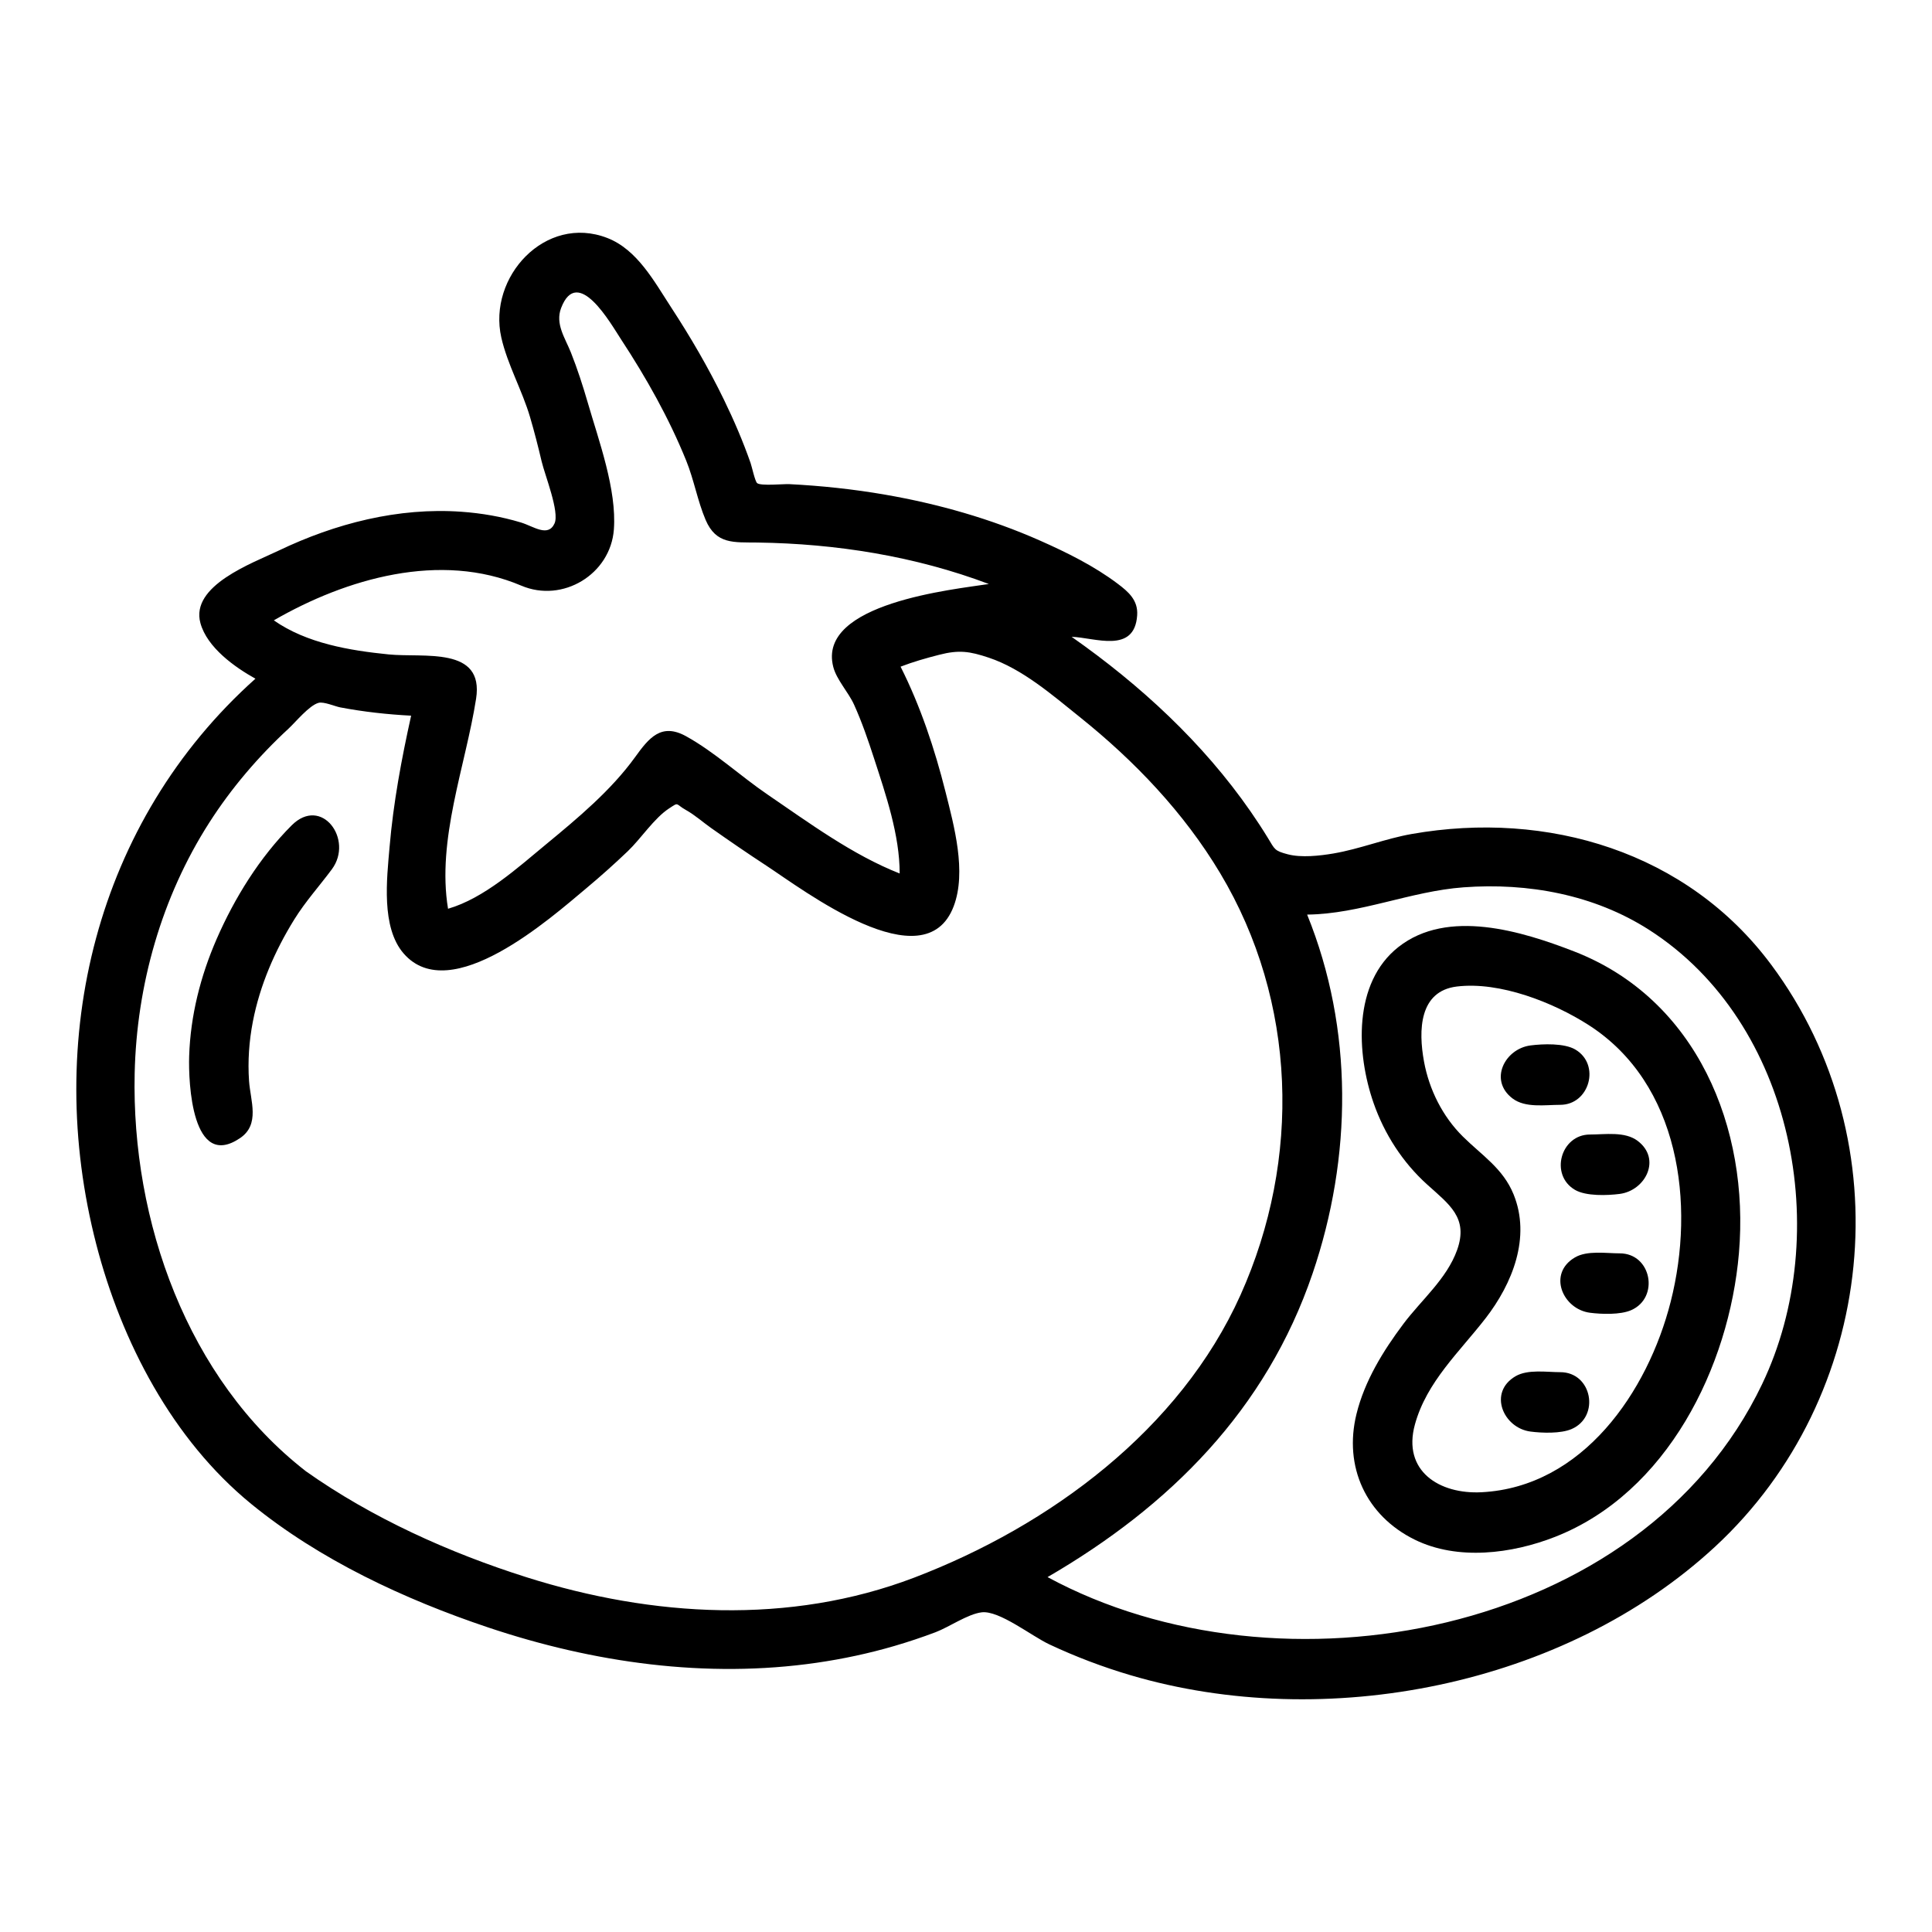
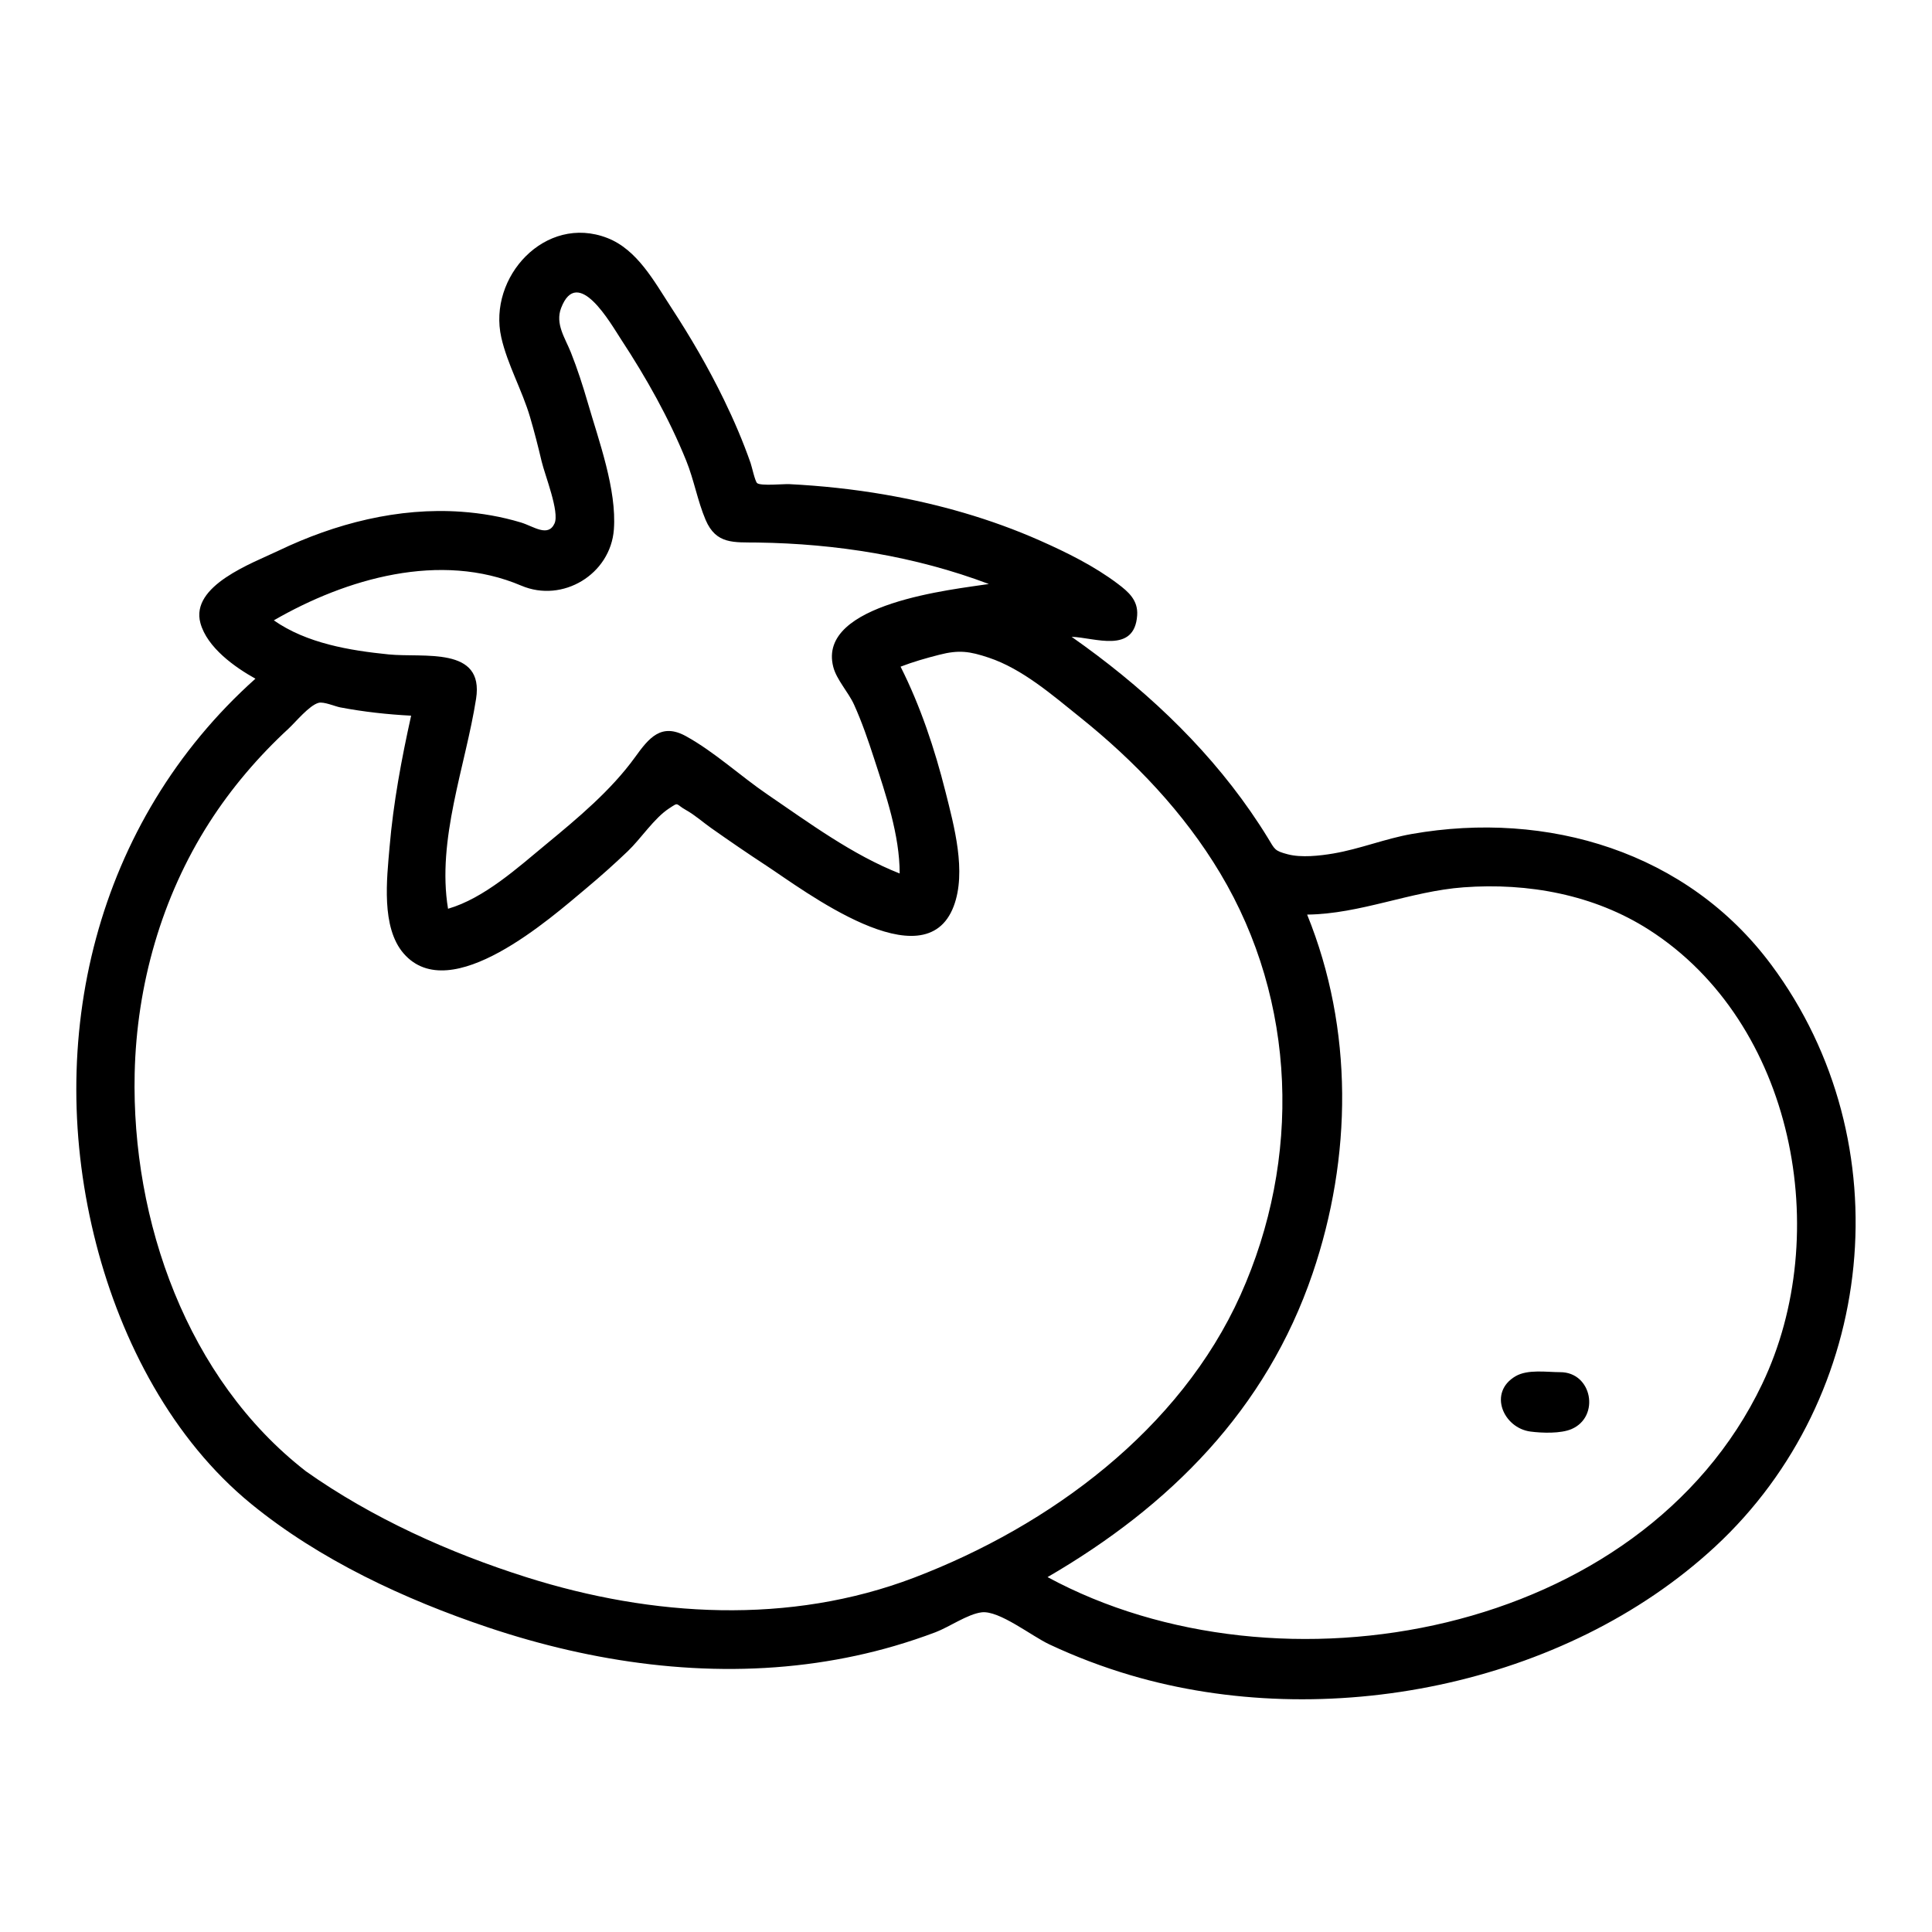
<svg xmlns="http://www.w3.org/2000/svg" fill="#000000" width="800px" height="800px" version="1.1" viewBox="144 144 512 512">
  <g>
    <path d="m613.39 399.66c-22.277-29.953-59.293-40.965-95.242-34.648-7.051 1.238-13.762 3.977-20.77 5.168-3.656 0.621-8.531 1.16-12.105 0.219-3.562-0.938-3.414-1.289-5.266-4.32-1.453-2.379-2.984-4.711-4.57-7-12.676-18.289-29.289-33.582-47.449-46.316 6.082 0.176 16.676 4.625 17.371-5.699 0.273-4.016-2.332-6.238-5.168-8.375-6.211-4.684-13.465-8.273-20.543-11.41-13.09-5.801-26.984-9.746-41.078-12.188-8.418-1.457-16.926-2.363-25.457-2.793-1.359-0.07-7.527 0.535-8.465-0.266-0.574-0.492-1.371-4.277-1.734-5.32-2.008-5.746-4.418-11.348-7.078-16.82-4.098-8.43-8.82-16.543-13.949-24.387-4.461-6.82-8.969-15.344-16.949-18.438-16.402-6.363-31.715 10.336-28.086 26.387 1.613 7.129 5.547 14.023 7.621 21.098 1.141 3.883 2.144 7.805 3.07 11.746 0.852 3.621 4.797 13.395 3.41 16.422-1.715 3.75-5.57 0.754-8.871-0.246-5.137-1.555-10.465-2.477-15.816-2.856-16.738-1.188-33.41 3.106-48.434 10.305-6.918 3.316-23.438 9.25-20.723 19.191 1.777 6.519 9.148 11.723 14.582 14.746-42.375 37.902-56.219 95.637-42.176 149.91 6.684 25.836 20.172 51.723 41.062 68.793 18.164 14.844 40.695 25.309 62.797 32.73 27.863 9.352 57.852 13.594 87.086 9.352 6.945-1.008 13.824-2.477 20.559-4.445 3.688-1.078 7.332-2.293 10.926-3.652 3.57-1.352 8.496-4.809 12.195-5.262 4.648-0.57 13.156 6.242 17.961 8.5 6.941 3.258 14.125 5.984 21.48 8.156 51.613 15.238 114.96 2.949 154.93-34.051 42.871-39.68 49.957-107.07 14.879-154.23zm-331.25-100.46c10.98 4.68 23.668-3.016 24.543-14.891 0.781-10.566-3.992-23.508-6.922-33.609-1.297-4.469-2.731-8.906-4.445-13.23-1.535-3.879-4.234-7.606-2.617-11.84 4.387-11.488 13.207 4.223 15.875 8.289 6.68 10.18 12.711 20.879 17.285 32.18 2.055 5.074 3.012 10.688 5.129 15.664 2.789 6.555 7.488 5.93 13.711 6.016 20.852 0.289 41.797 3.606 61.352 10.988-9.047 1.418-45.617 5.016-41.227 21.977 0.887 3.43 4.019 6.688 5.523 10.027 2.082 4.609 3.734 9.434 5.293 14.238 3.106 9.57 6.789 20.285 6.781 30.473-12.488-4.91-24.035-13.43-35.043-20.941-7.144-4.875-14.035-11.273-21.57-15.434-6.59-3.637-9.848 0.473-13.512 5.551-6.348 8.793-15.188 16.164-23.496 23.02-7.512 6.199-16.477 14.371-26.066 17.152-3.035-18.309 4.641-37.832 7.43-55.645 2.191-14-13.887-10.824-23.164-11.758-10.344-1.039-21.73-2.938-30.438-9.027 19.188-11.09 44.133-18.324 65.578-9.199zm-57.148 234.64c-31.387-24.414-46.172-66.312-45.305-105.36 0.52-23.391 7.117-46.707 19.766-66.465 5.879-9.184 13.016-17.531 21.02-24.926 1.887-1.746 5.477-6.172 7.961-6.832 1.371-0.363 4.363 0.945 5.715 1.203 6.195 1.176 12.512 1.875 18.805 2.199-2.547 11.469-4.719 23.102-5.715 34.816-0.711 8.359-2.293 21.289 3.746 28.223 12.426 14.262 39.035-9.477 48.391-17.297 3.777-3.156 7.449-6.438 11.008-9.836 3.449-3.293 6.961-8.723 10.887-11.297 2.789-1.824 1.582-1.242 4.551 0.418 2.312 1.289 4.445 3.203 6.613 4.731 4.832 3.41 9.715 6.758 14.664 9.996 9.688 6.336 41.953 31.051 49.641 10.75 3.457-9.133 0.09-21.328-2.176-30.34-2.848-11.32-6.637-22.707-11.902-33.152 3.324-1.281 6.769-2.262 10.219-3.144 5.242-1.344 8.035-0.949 13.148 0.758 8.926 2.981 16.852 9.906 24.133 15.742 14.523 11.633 27.602 25.336 37.188 41.359 20.352 34.012 21.555 75.812 5.402 111.79-16.039 35.711-50.512 61.184-86.48 74.906-33.043 12.609-69.379 10.434-102.66-0.074-20.465-6.469-41.027-15.711-58.617-28.16zm386-23.059c-31.93 66.867-127.89 84.473-189.38 51.168 32.453-18.852 57.941-44.359 70.234-80.457 10.496-30.812 10.883-64.746-1.441-95.117 14.094-0.152 27.352-6.188 41.465-7.227 17.074-1.254 34.551 1.93 49.113 11.242 38.52 24.633 49.043 80.633 30.008 120.39z" />
-     <path d="m561.11 396.12c-13.738-5.32-33.457-11.445-46.527-1.141-12.066 9.516-11.137 28.23-6.57 41.336 2.852 8.188 7.688 15.707 14.129 21.531 5.93 5.367 11.066 8.867 8 17.43-2.734 7.641-9.484 13.238-14.23 19.57-5.367 7.156-10.281 15.121-12.434 23.891-3.43 13.953 2.527 26.941 15.457 33.297 11.367 5.586 25.754 3.734 37.195-0.758 29.637-11.637 46.129-44.988 48.707-75.211 2.82-33.125-11.141-67.324-43.727-79.945zm25.637 92.855c-6.066 23.875-23.309 49.102-50.117 50.484-11.188 0.578-21.051-5.625-17.66-17.969 3.106-11.309 11.828-19.223 18.738-28.152 7.098-9.168 12.043-21.453 7.402-32.832-2.801-6.875-8.402-10.324-13.453-15.328-5.363-5.312-8.91-12.426-10.273-19.82-1.543-8.367-1.262-18.715 8.703-19.922 11.395-1.379 25.586 4.215 34.941 10.223 24.129 15.492 28.289 47.477 21.719 73.316z" />
-     <path d="m557.48 436.79c7.769 0 10.746-10.711 3.973-14.668-2.918-1.707-8.578-1.496-11.844-1.074-6.82 0.883-11.141 9.227-4.769 14.055 3.391 2.566 8.613 1.688 12.641 1.688z" />
-     <path d="m565.36 444.66c-7.769 0-10.746 10.711-3.973 14.668 2.918 1.707 8.578 1.496 11.844 1.074 6.82-0.883 11.141-9.227 4.769-14.055-3.391-2.566-8.613-1.688-12.641-1.688z" />
-     <path d="m573.23 476.15c-3.606 0-8.605-0.82-11.844 1.074-7.348 4.293-3.258 13.734 3.973 14.668 3.043 0.395 8.031 0.574 10.906-0.68 7.562-3.293 5.43-15.062-3.035-15.062z" />
-     <path d="m557.48 507.64c-3.606 0-8.605-0.82-11.844 1.074-7.348 4.293-3.258 13.734 3.973 14.668 3.043 0.395 8.031 0.574 10.906-0.68 7.562-3.293 5.426-15.062-3.035-15.062z" />
-     <path d="m221.29 362.73c-8.461 8.461-15.152 19.266-19.902 30.176-4.258 9.781-6.922 20.301-7.258 30.988-0.223 7.035 0.746 30.363 13.496 21.711 5.356-3.633 2.746-9.855 2.375-15.133-0.367-5.258 0.012-10.555 1.008-15.727 1.855-9.621 5.828-18.766 10.973-27.07 2.973-4.797 6.641-8.824 9.969-13.312 5.832-7.867-2.719-19.57-10.66-11.633z" />
+     <path d="m557.48 507.64c-3.606 0-8.605-0.82-11.844 1.074-7.348 4.293-3.258 13.734 3.973 14.668 3.043 0.395 8.031 0.574 10.906-0.68 7.562-3.293 5.426-15.062-3.035-15.062" />
  </g>
</svg>